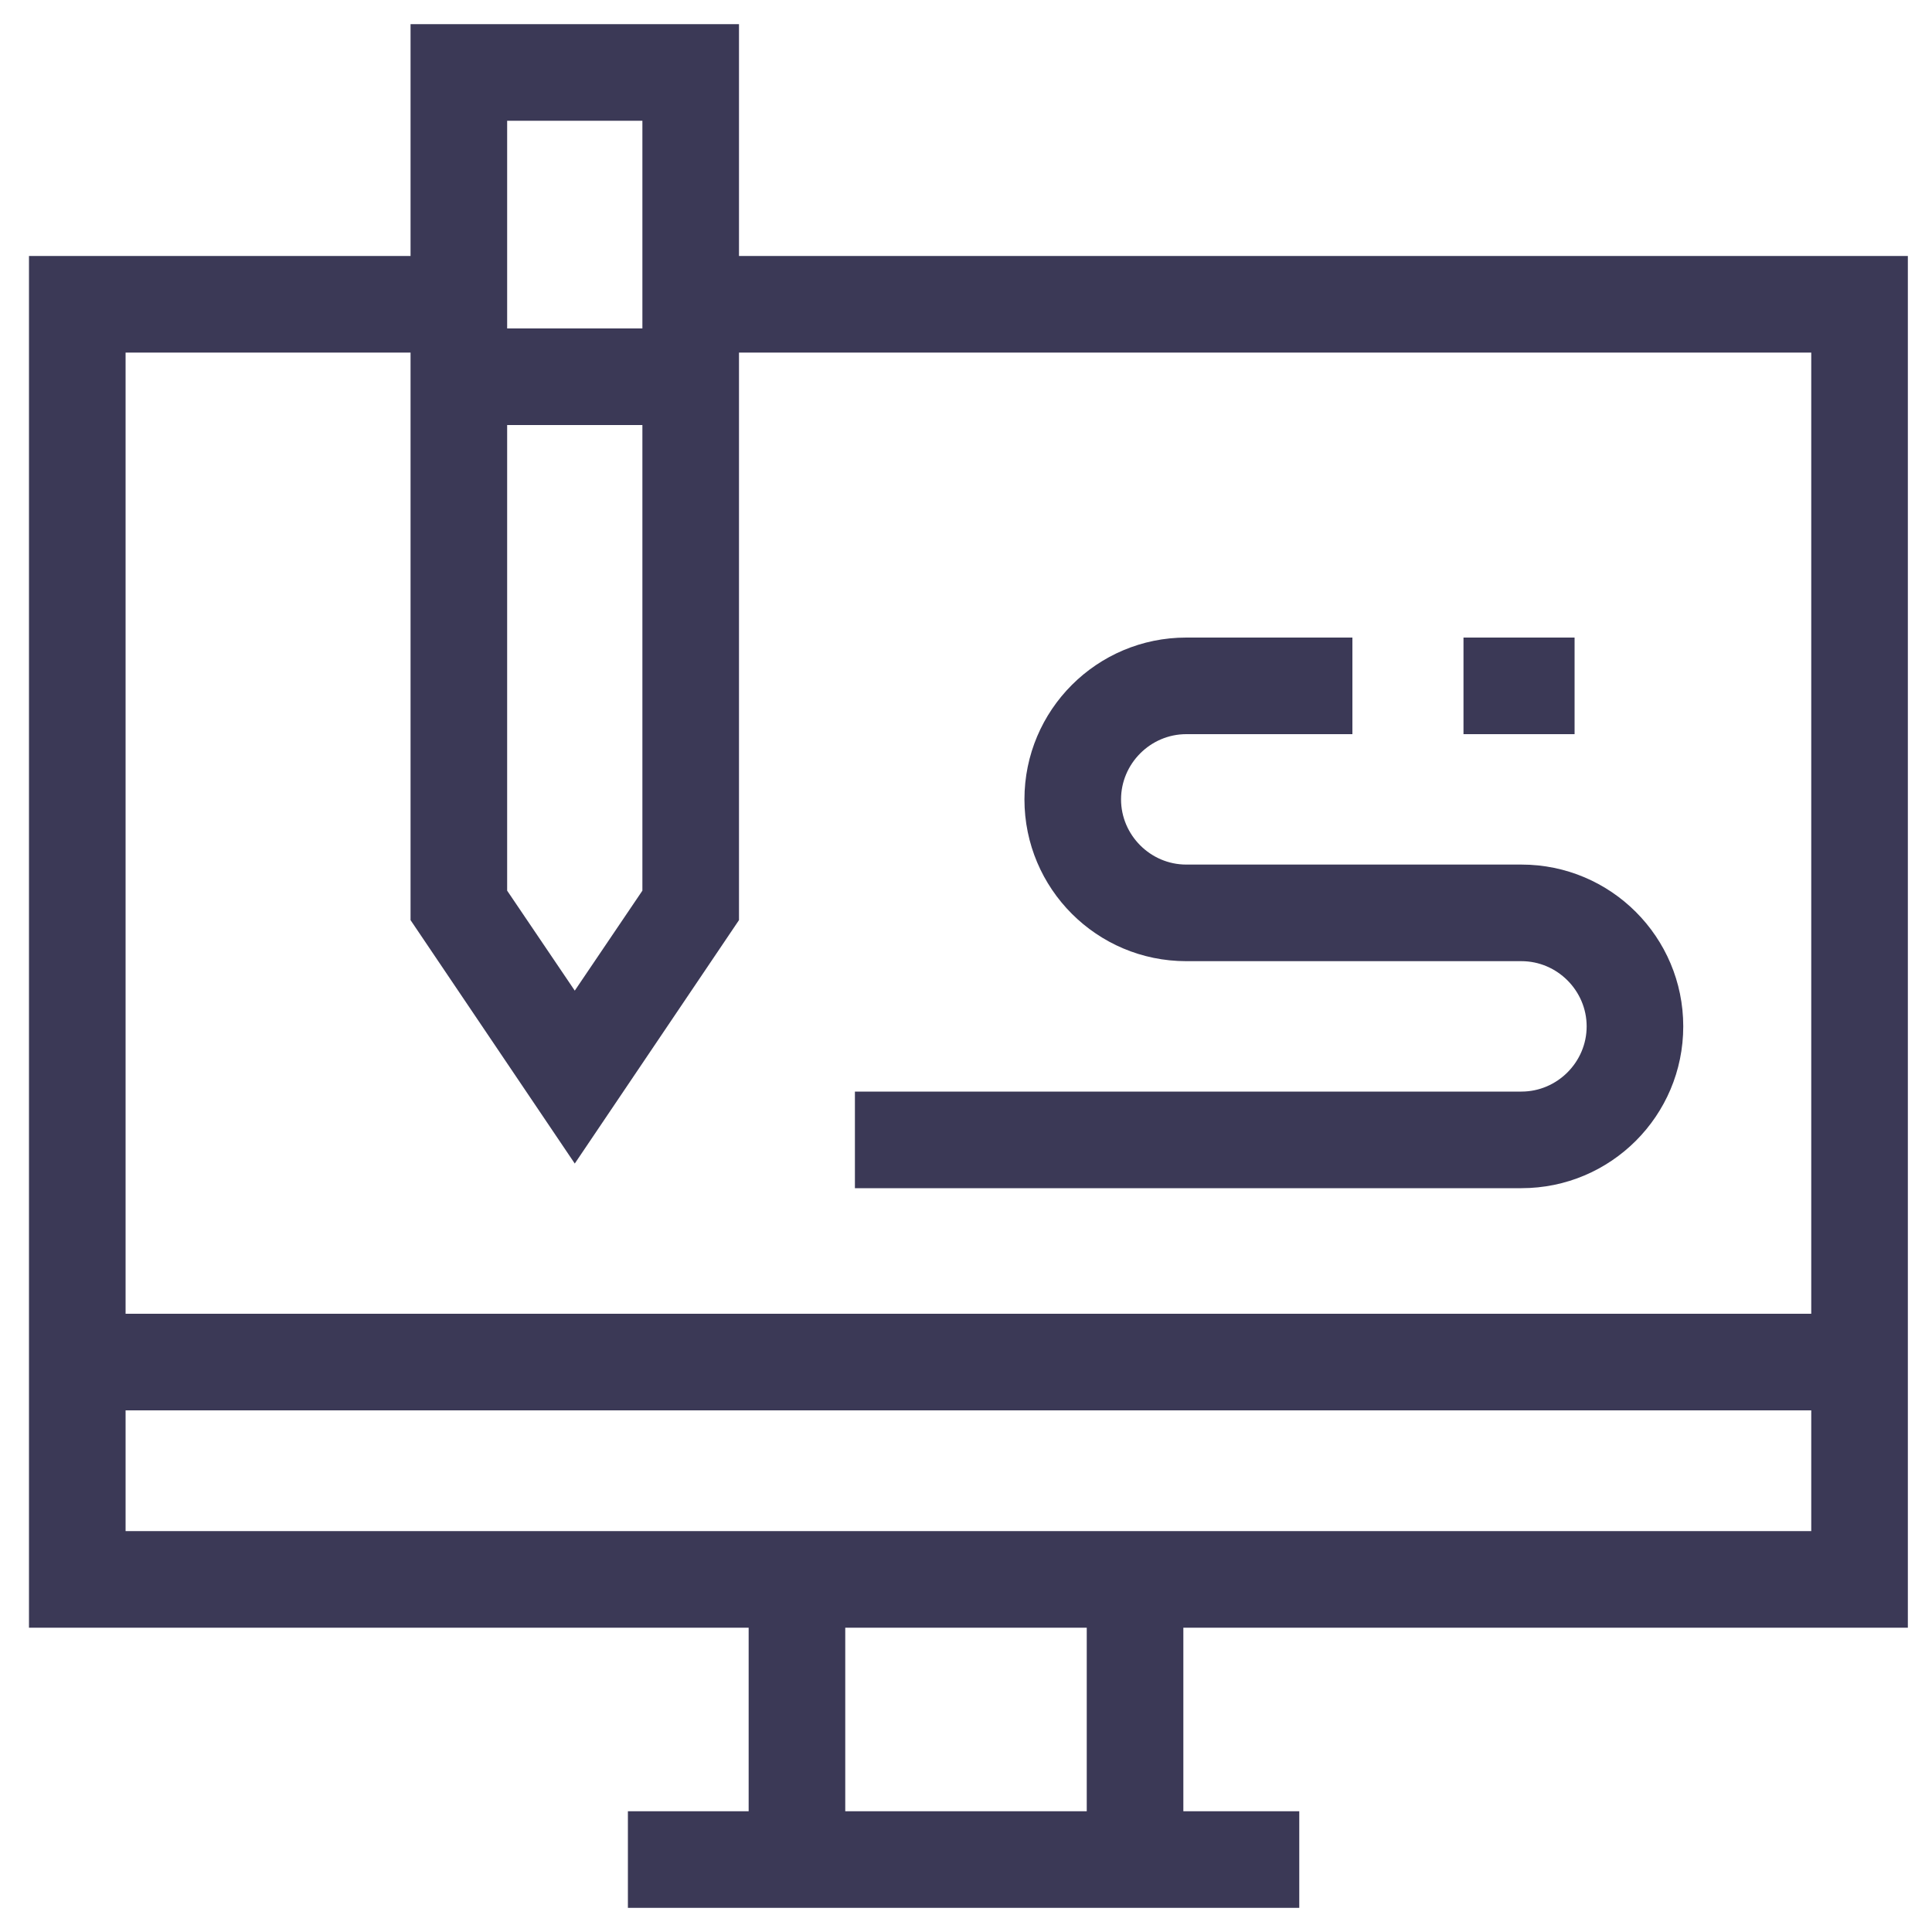
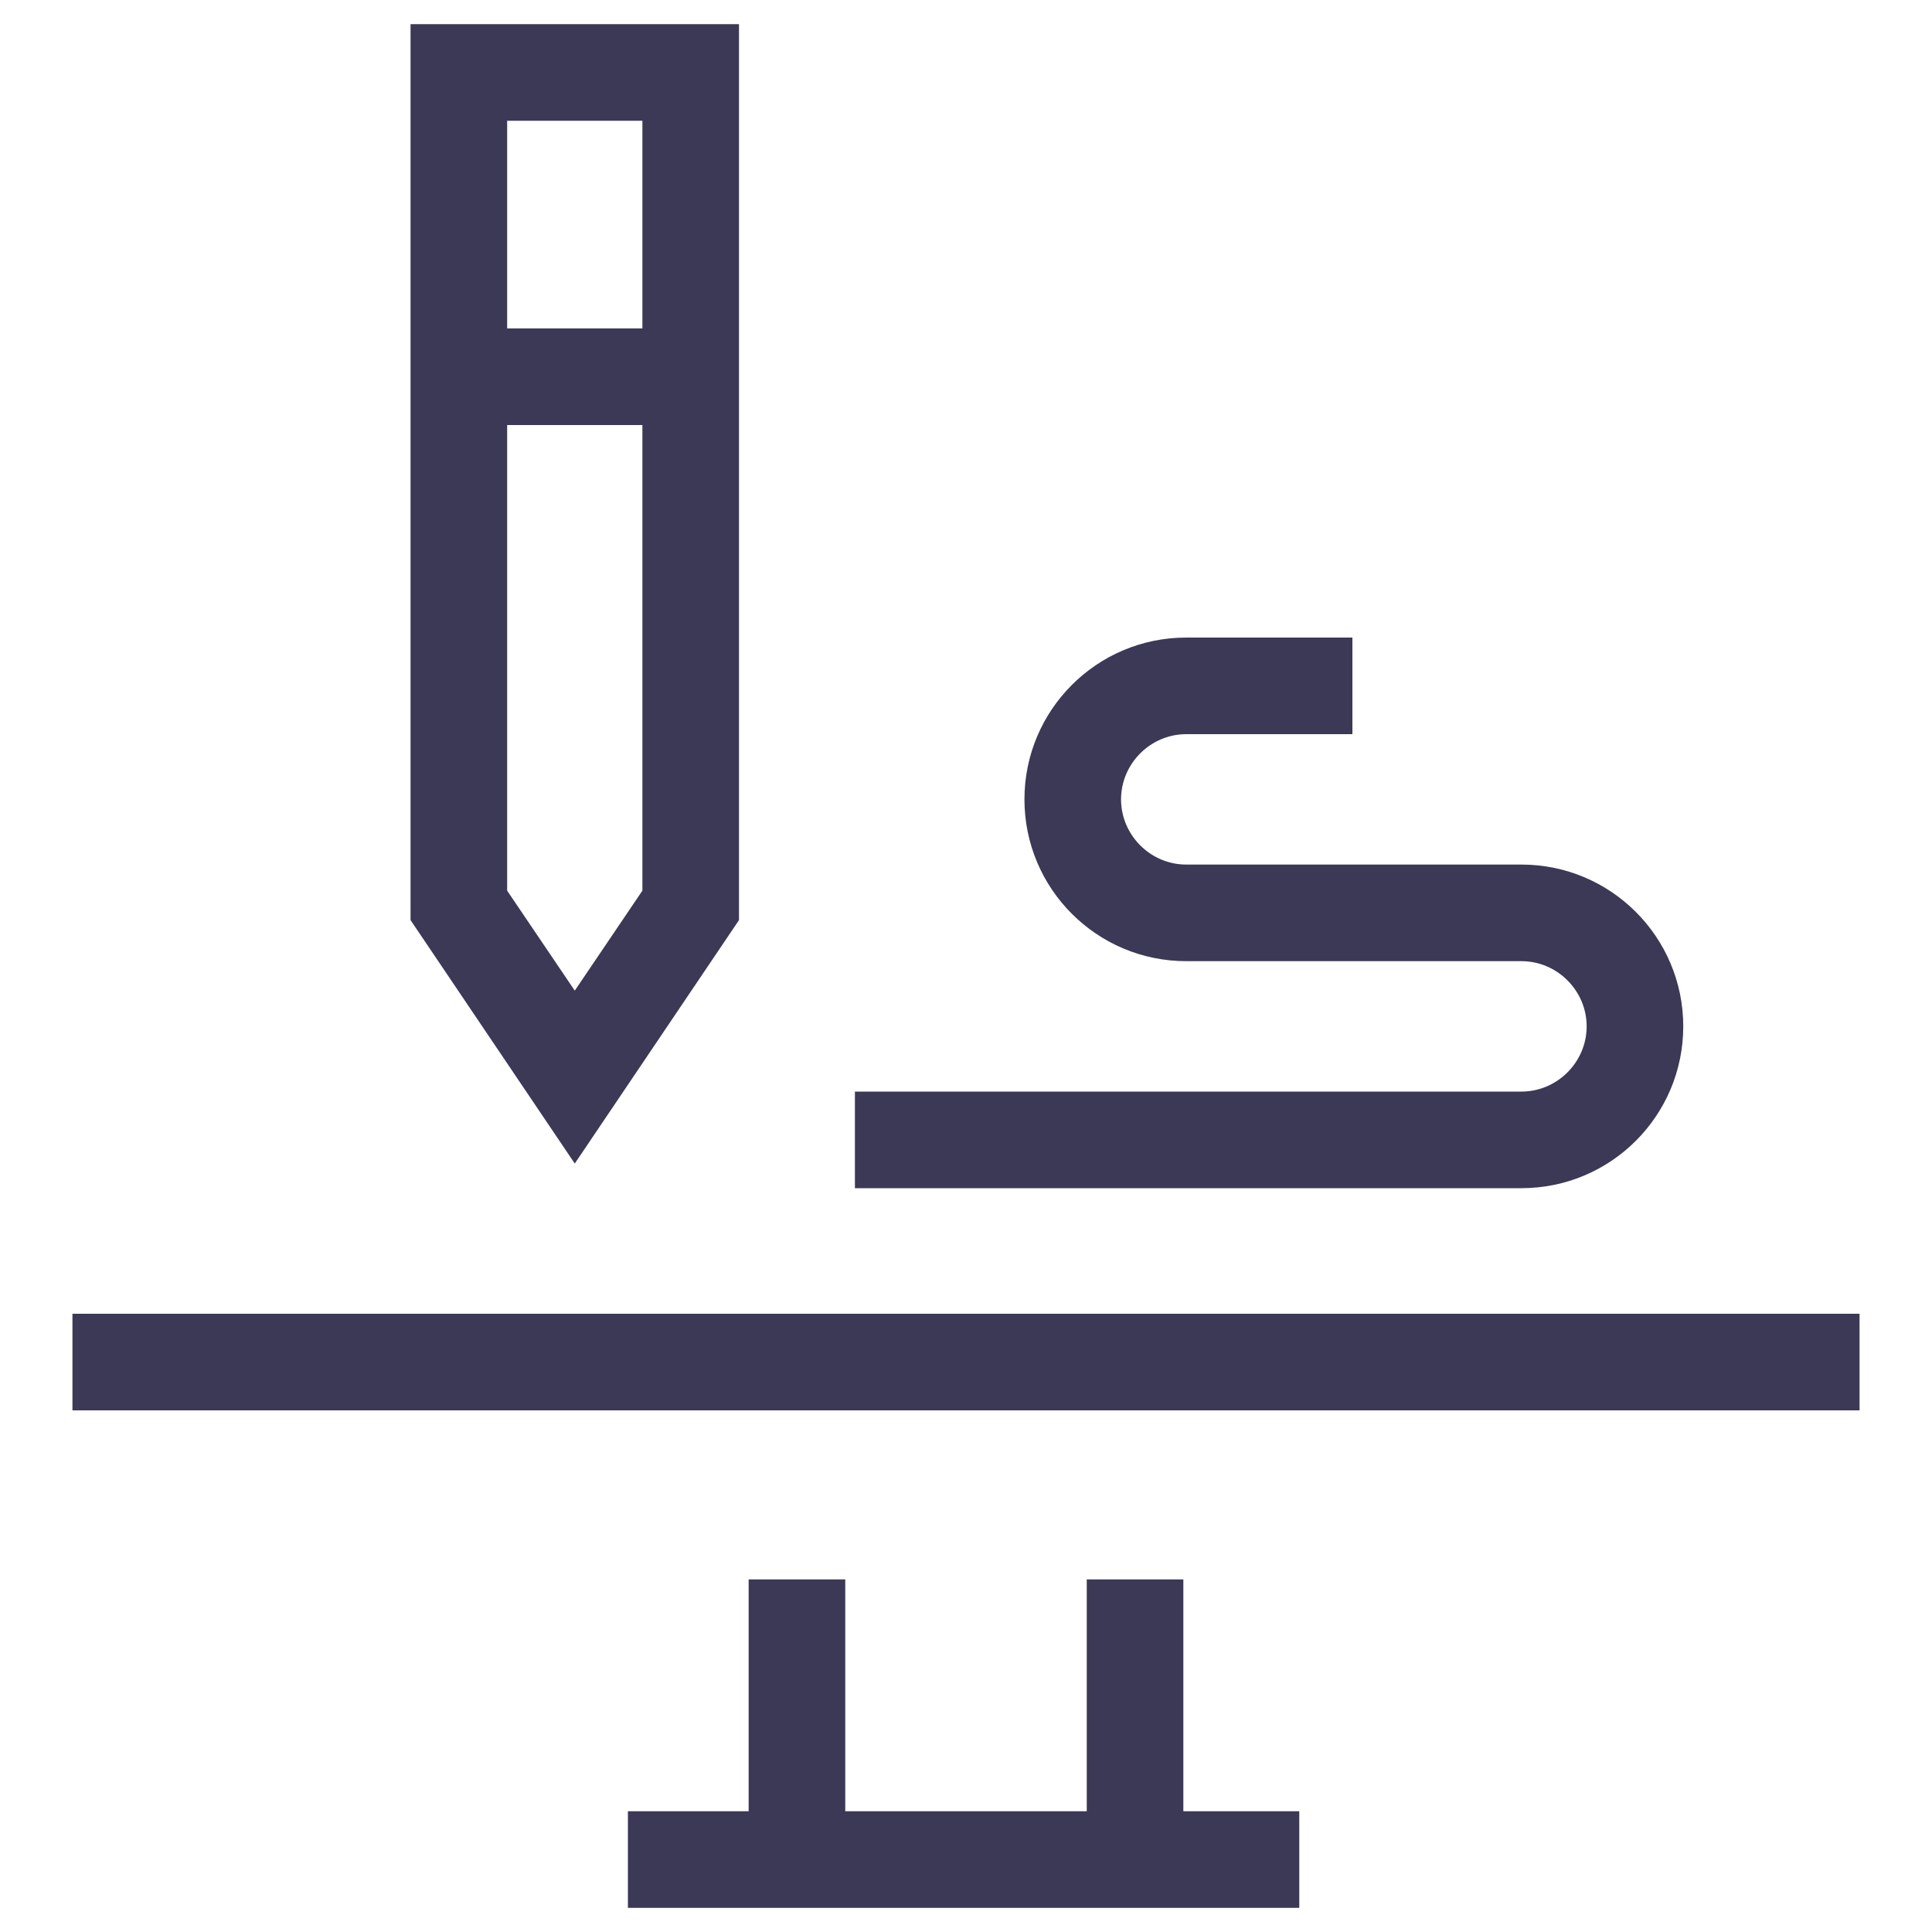
<svg xmlns="http://www.w3.org/2000/svg" width="60" height="60" viewBox="0 0 60 60" fill="none">
  <g clip-path="url(#clip0_20_316)">
-     <path d="M59.25 50.55H0.9V7.95H14.25V10.95H3.9V47.55H56.25V10.95H21.45V7.95H59.25V50.55Z" fill="#3B3956" />
    <path d="M57.75 40.8H2.25V43.8H57.75V40.8Z" fill="#3B3956" />
    <path d="M36.75 49.05H33.75V57.75H36.75V49.05Z" fill="#3B3956" />
    <path d="M26.25 49.05H23.25V57.75H26.25V49.05Z" fill="#3B3956" />
    <path d="M40.35 56.25H19.5V59.25H40.35V56.25Z" fill="#3B3956" />
-     <path d="M48.9 19.8H45.45V22.8H48.9V19.8Z" fill="#3B3956" />
    <path d="M47.25 36.9H26.55V33.9H47.25C48.36 33.9 49.275 32.985 49.275 31.875C49.275 30.765 48.36 29.85 47.25 29.85H36.84C34.065 29.85 31.815 27.6 31.815 24.825C31.815 22.05 34.065 19.8 36.84 19.8H42V22.8H36.84C35.73 22.8 34.815 23.715 34.815 24.825C34.815 25.935 35.73 26.85 36.84 26.85H47.25C50.025 26.85 52.275 29.1 52.275 31.875C52.275 34.65 50.025 36.9 47.25 36.9Z" fill="#3B3956" />
    <path d="M17.85 36.135L12.75 28.575V0.75H22.95V28.575L17.85 36.135ZM15.75 27.66L17.85 30.765L19.95 27.66V3.75H15.75V27.66Z" fill="#3B3956" />
    <path d="M21.3 10.2H14.25V13.2H21.3V10.2Z" fill="#3B3956" />
  </g>
  <defs>
    <clipPath id="clip0_20_316">
      <rect width="60" height="60" fill="white" />
    </clipPath>
  </defs>
</svg>